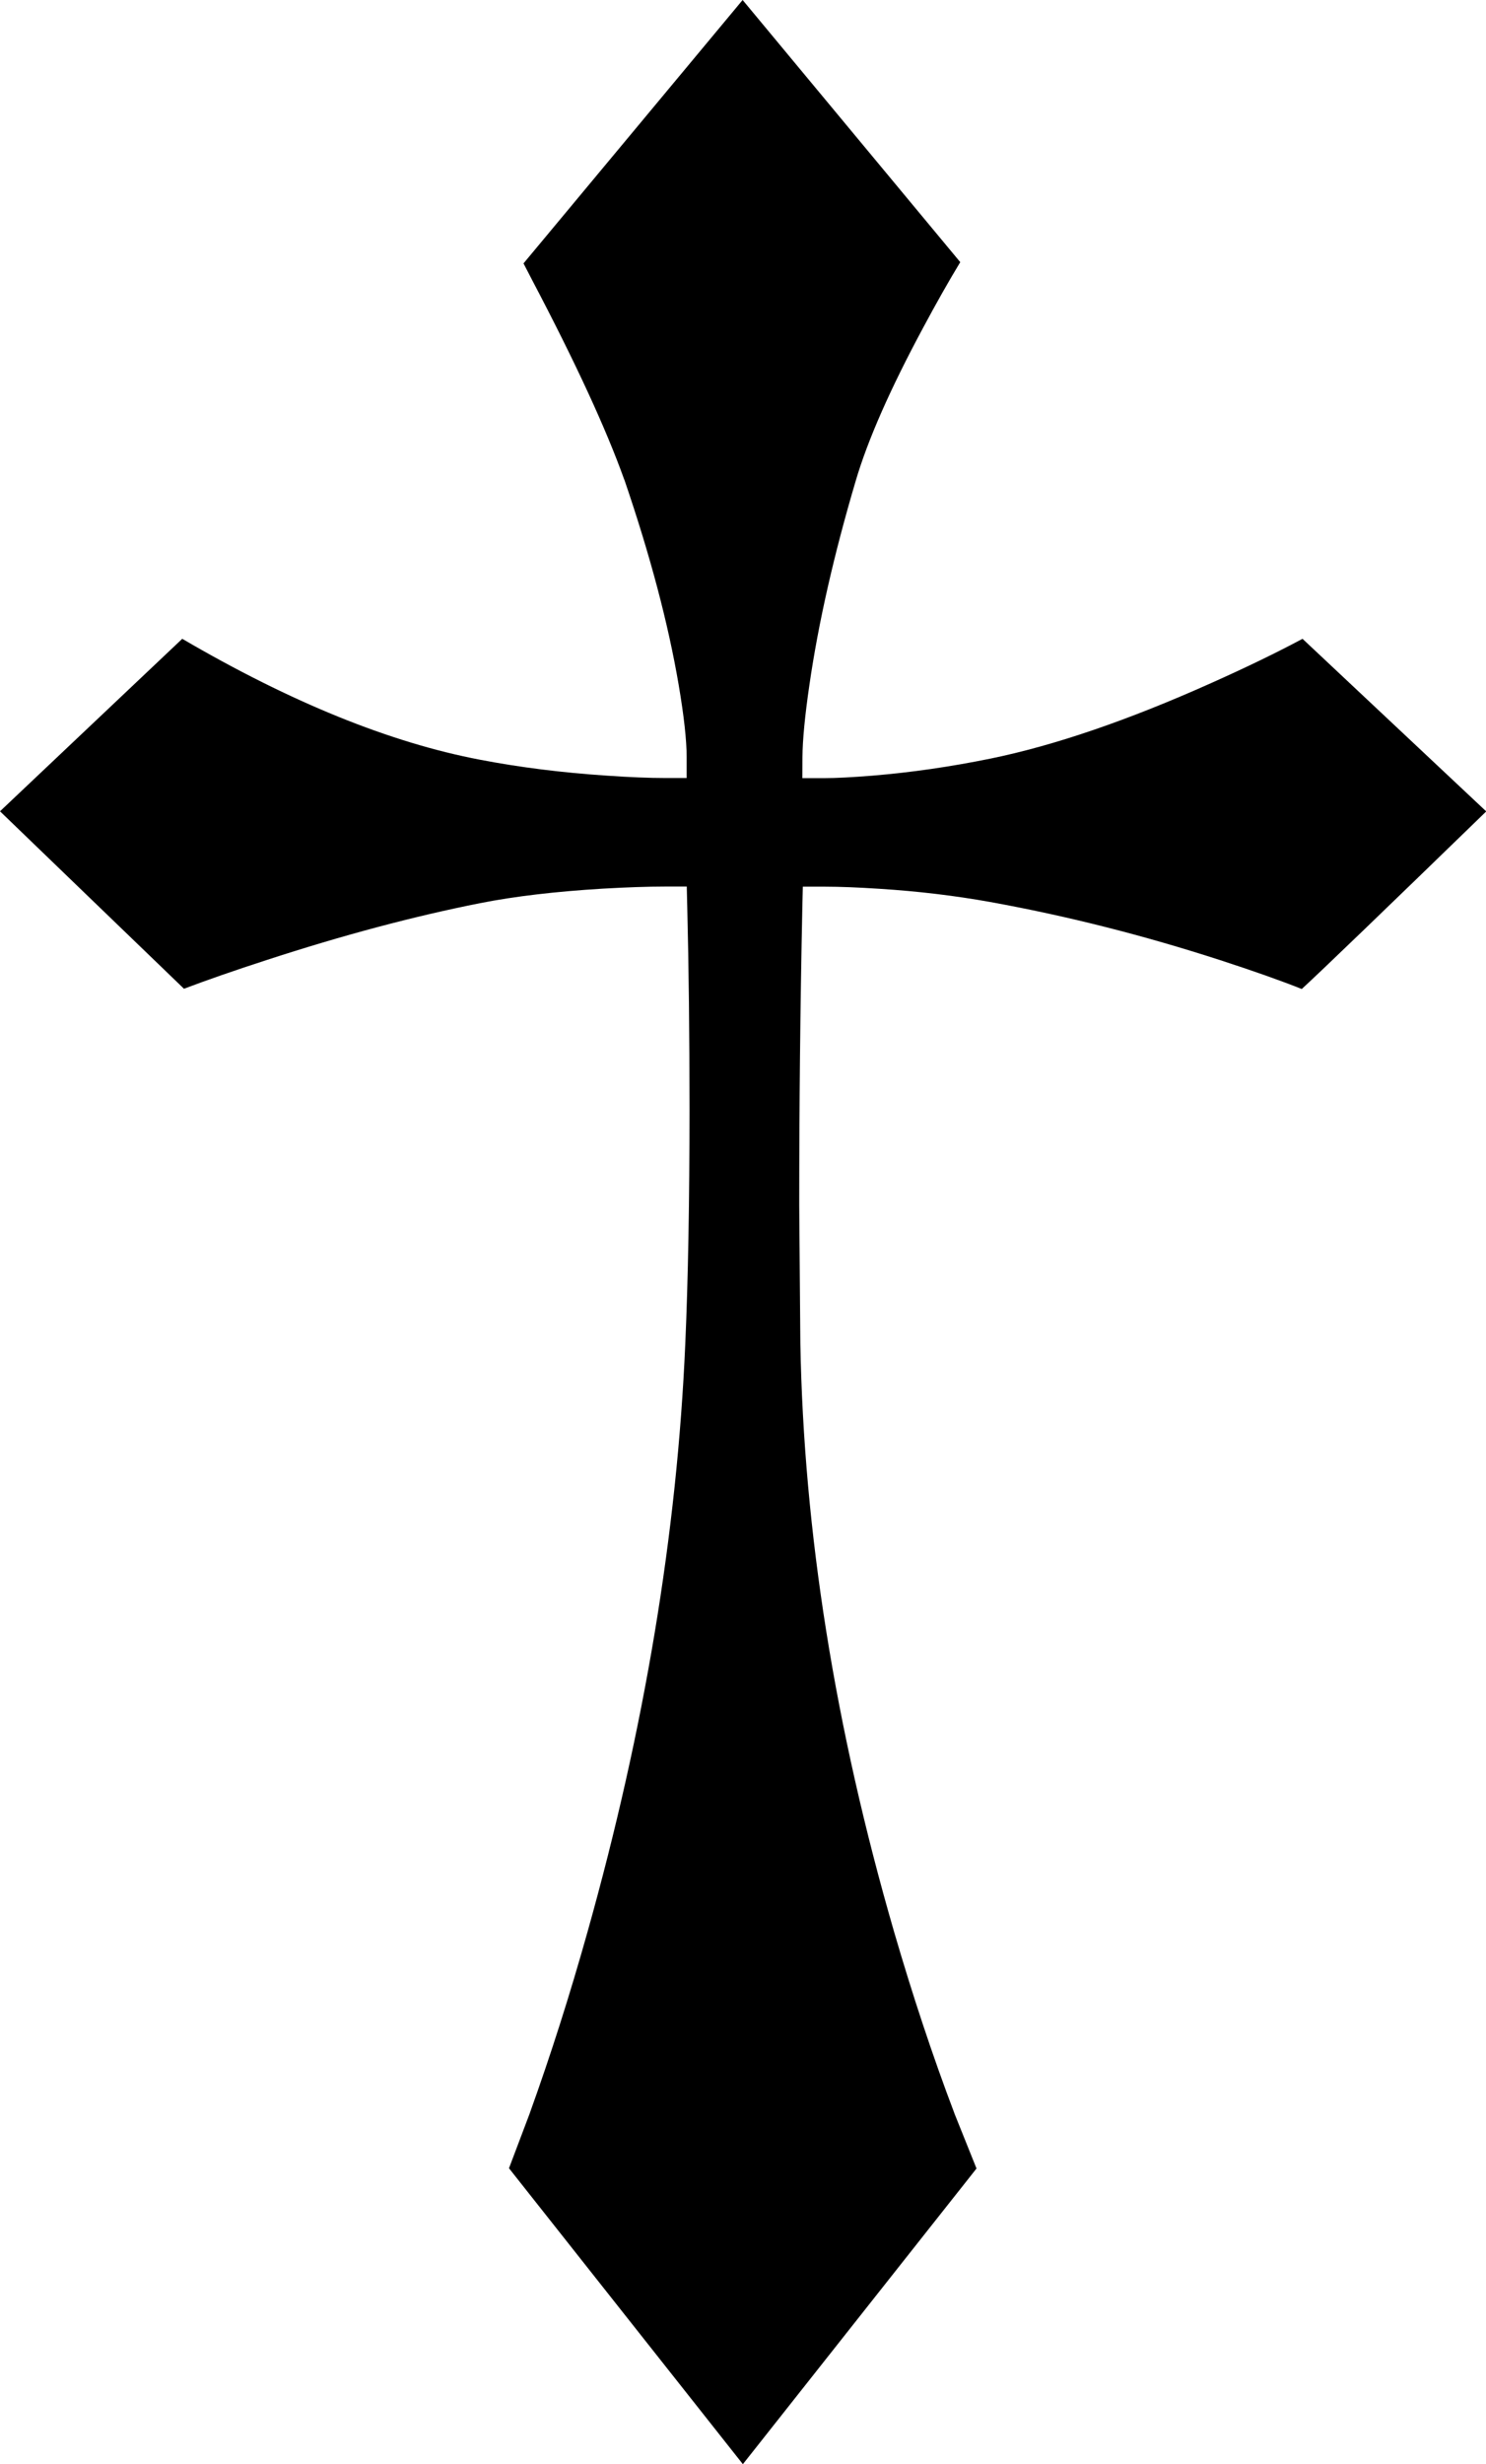
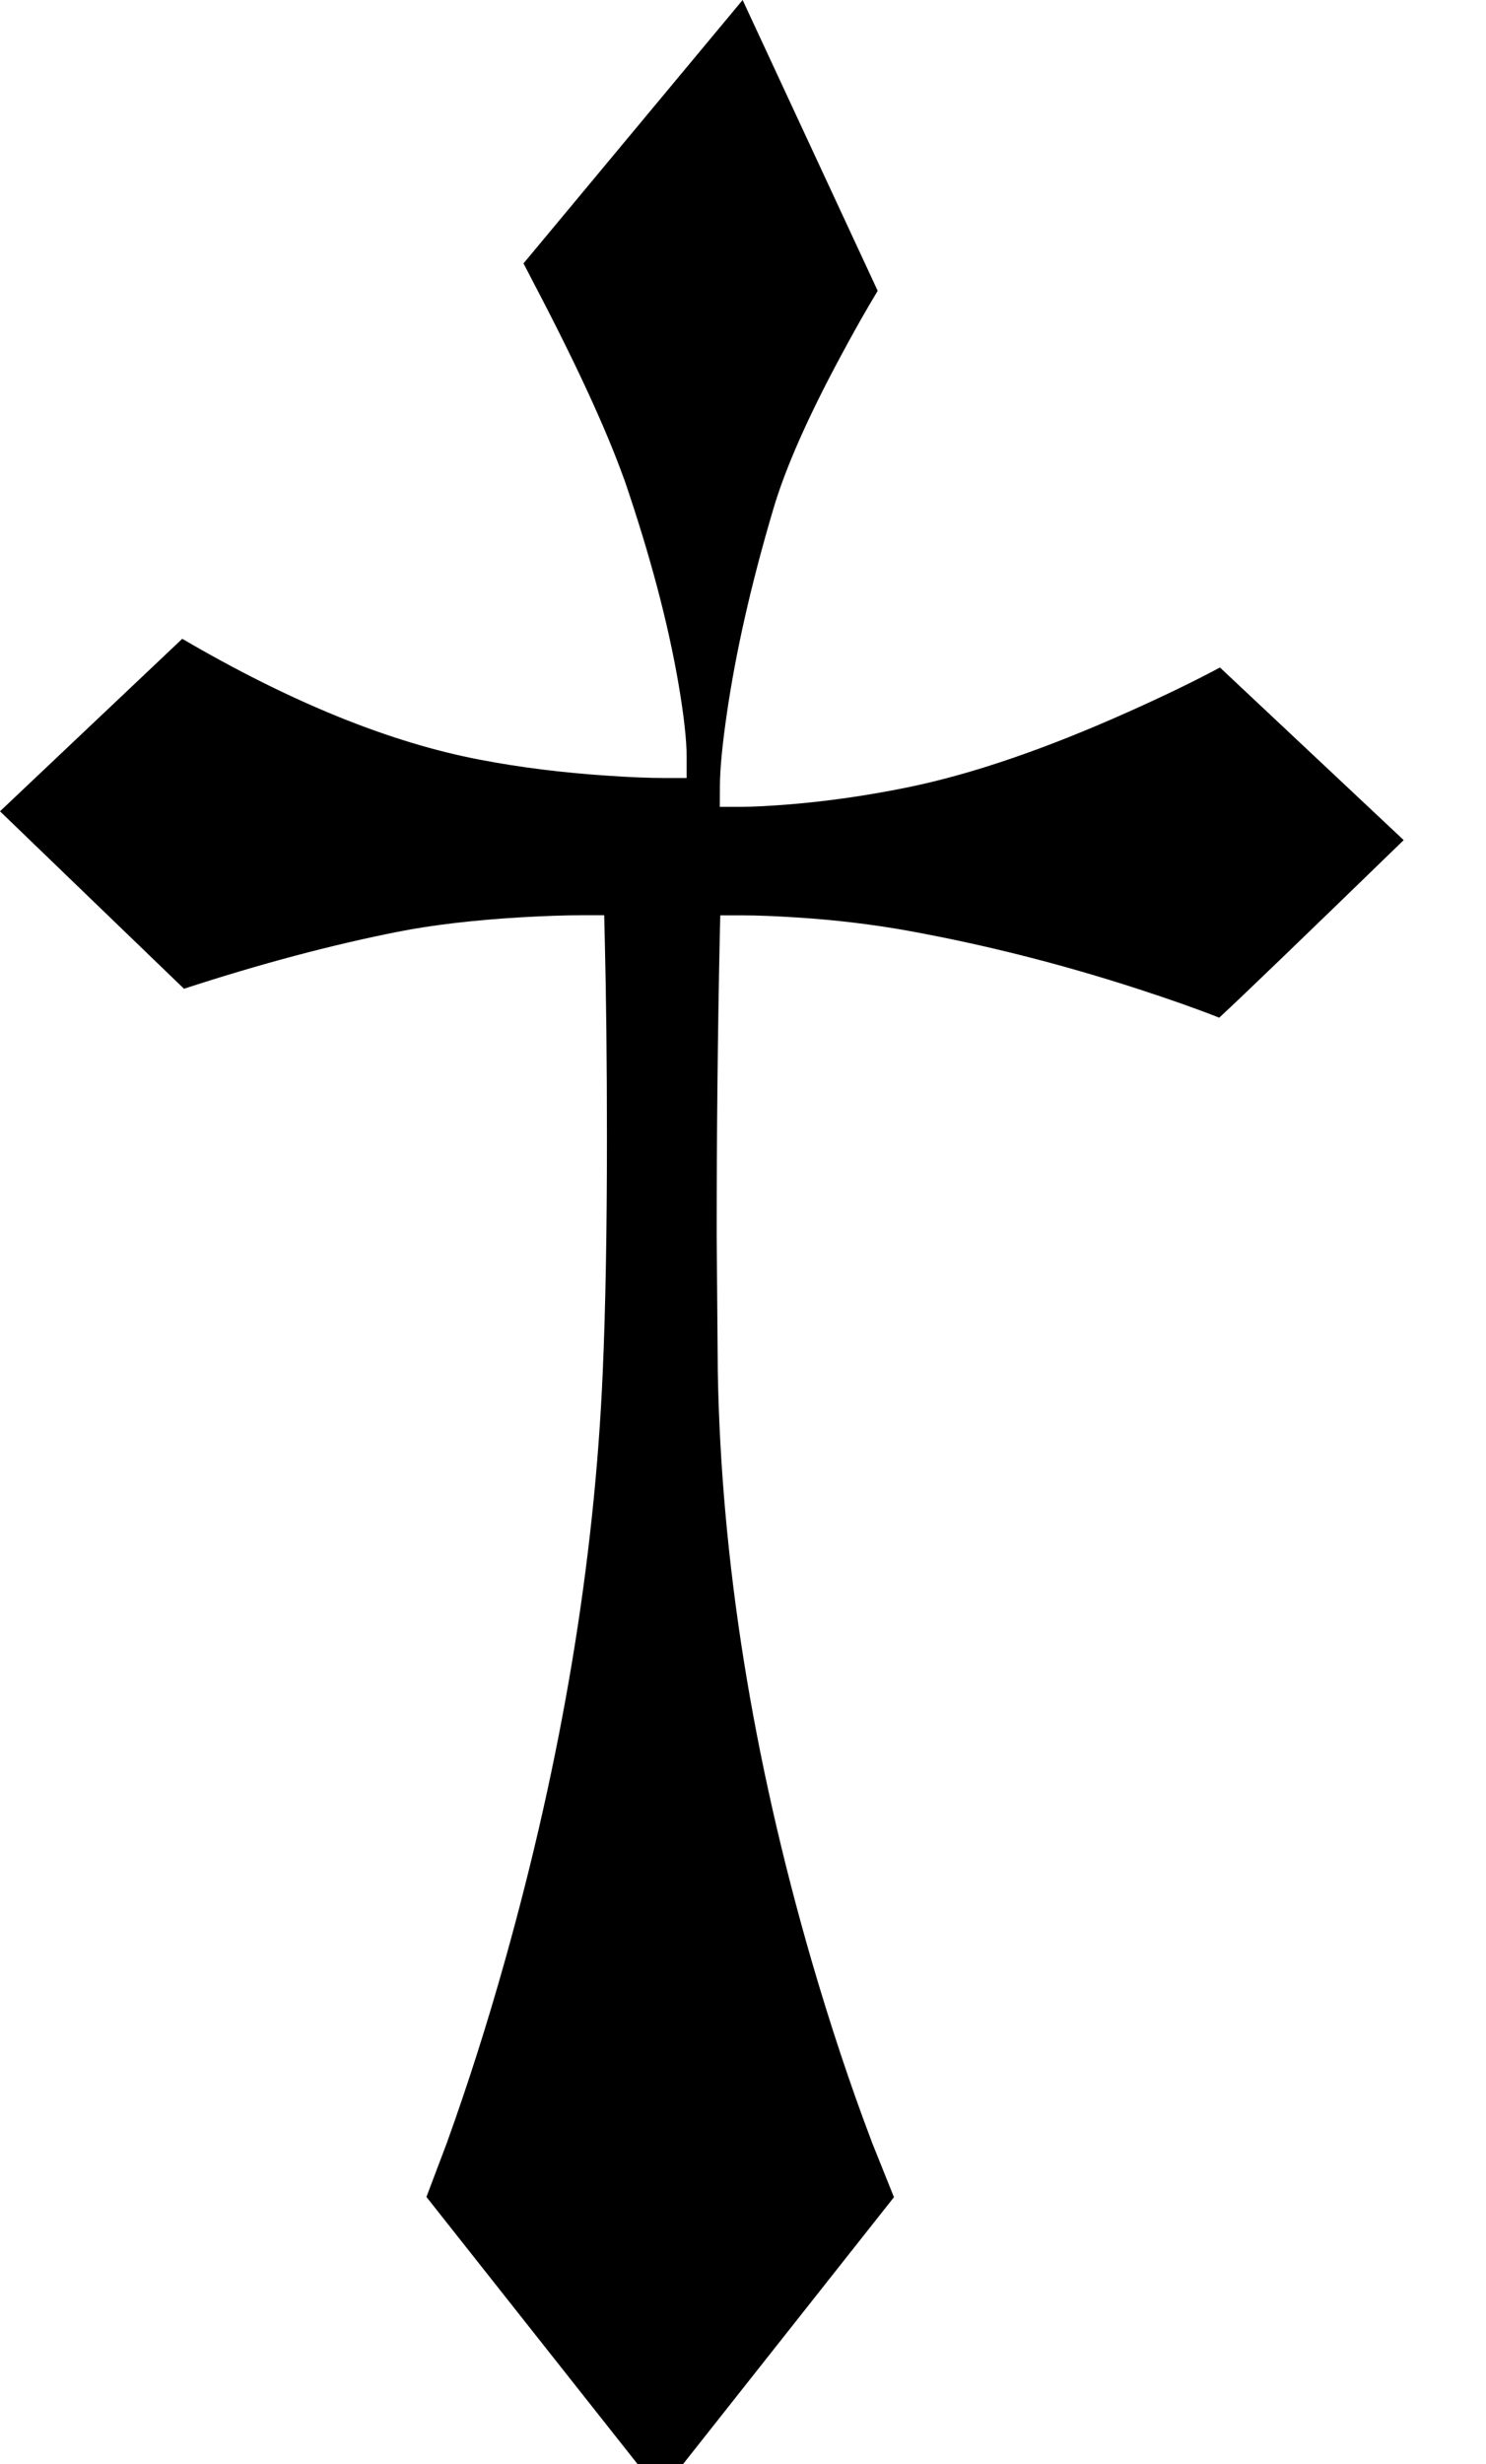
<svg xmlns="http://www.w3.org/2000/svg" version="1.1" id="Layer_1" x="0px" y="0px" viewBox="0 0 119.7 198.43" style="enable-background:new 0 0 119.7 198.43;" xml:space="preserve">
  <style type="text/css">
	.st0{fill-rule:evenodd;clip-rule:evenodd;}
</style>
-   <path class="st0" d="M59.82,0L42.17,21.21l0.72,1.39c3.48,6.62,5.94,11.95,7.39,16.01l0,0l0.01,0.01l0,0  c2.08,6.08,3.54,11.6,4.38,16.54c0.43,2.53,0.64,4.46,0.64,5.79v1.7l-1.73,0c-1.26,0-2.83-0.06-4.69-0.19  c-3.63-0.24-7.03-0.67-10.21-1.28c-7.26-1.38-15.26-4.63-24-9.74L0,65.33l14.82,14.29c1.85-0.7,4.06-1.47,6.65-2.31  c6.16-2.01,11.89-3.53,17.19-4.58c2.82-0.56,6.11-0.94,9.88-1.17c1.94-0.11,3.63-0.17,5.07-0.17l1.71,0l0.04,1.66  c0.12,4.83,0.18,10.26,0.18,16.29c0,7.37-0.11,13.67-0.34,18.88c-0.66,15.22-3.28,30.99-7.87,47.33c-1.43,5.1-2.98,9.96-4.64,14.57  l0,0.01l-1.69,4.47l18.84,23.83l18.82-23.81l-1.79-4.46l0-0.01c-1.75-4.61-3.36-9.48-4.85-14.59c-4.76-16.43-7.28-32.23-7.55-47.39  v0l-0.09-11.05v0c0-8.04,0.08-16.06,0.25-24.06l0.04-1.66l1.79,0c1.21,0,2.67,0.06,4.37,0.17c3.16,0.2,6.12,0.56,8.91,1.06  c6.14,1.11,12.33,2.67,18.56,4.69c2.61,0.85,4.8,1.62,6.56,2.32c1.8-1.66,6.75-6.43,14.86-14.3l-14.8-13.9  c-2.09,1.12-4.55,2.31-7.37,3.57c-6.68,2.99-12.6,5.02-17.78,6.08c-3.19,0.65-6.35,1.11-9.49,1.37c-1.62,0.13-2.92,0.2-3.93,0.2  l-1.72,0l0.01-1.71c0.01-1.34,0.19-3.28,0.56-5.8c0.72-4.97,1.96-10.45,3.73-16.43c0.97-3.3,2.78-7.4,5.42-12.31  c1.06-1.98,2.06-3.75,3-5.3L59.82,0" />
+   <path class="st0" d="M59.82,0L42.17,21.21l0.72,1.39c3.48,6.62,5.94,11.95,7.39,16.01l0,0l0.01,0.01l0,0  c2.08,6.08,3.54,11.6,4.38,16.54c0.43,2.53,0.64,4.46,0.64,5.79v1.7l-1.73,0c-1.26,0-2.83-0.06-4.69-0.19  c-3.63-0.24-7.03-0.67-10.21-1.28c-7.26-1.38-15.26-4.63-24-9.74L0,65.33l14.82,14.29c6.16-2.01,11.89-3.53,17.19-4.58c2.82-0.56,6.11-0.94,9.88-1.17c1.94-0.11,3.63-0.17,5.07-0.17l1.71,0l0.04,1.66  c0.12,4.83,0.18,10.26,0.18,16.29c0,7.37-0.11,13.67-0.34,18.88c-0.66,15.22-3.28,30.99-7.87,47.33c-1.43,5.1-2.98,9.96-4.64,14.57  l0,0.01l-1.69,4.47l18.84,23.83l18.82-23.81l-1.79-4.46l0-0.01c-1.75-4.61-3.36-9.48-4.85-14.59c-4.76-16.43-7.28-32.23-7.55-47.39  v0l-0.09-11.05v0c0-8.04,0.08-16.06,0.25-24.06l0.04-1.66l1.79,0c1.21,0,2.67,0.06,4.37,0.17c3.16,0.2,6.12,0.56,8.91,1.06  c6.14,1.11,12.33,2.67,18.56,4.69c2.61,0.85,4.8,1.62,6.56,2.32c1.8-1.66,6.75-6.43,14.86-14.3l-14.8-13.9  c-2.09,1.12-4.55,2.31-7.37,3.57c-6.68,2.99-12.6,5.02-17.78,6.08c-3.19,0.65-6.35,1.11-9.49,1.37c-1.62,0.13-2.92,0.2-3.93,0.2  l-1.72,0l0.01-1.71c0.01-1.34,0.19-3.28,0.56-5.8c0.72-4.97,1.96-10.45,3.73-16.43c0.97-3.3,2.78-7.4,5.42-12.31  c1.06-1.98,2.06-3.75,3-5.3L59.82,0" />
</svg>